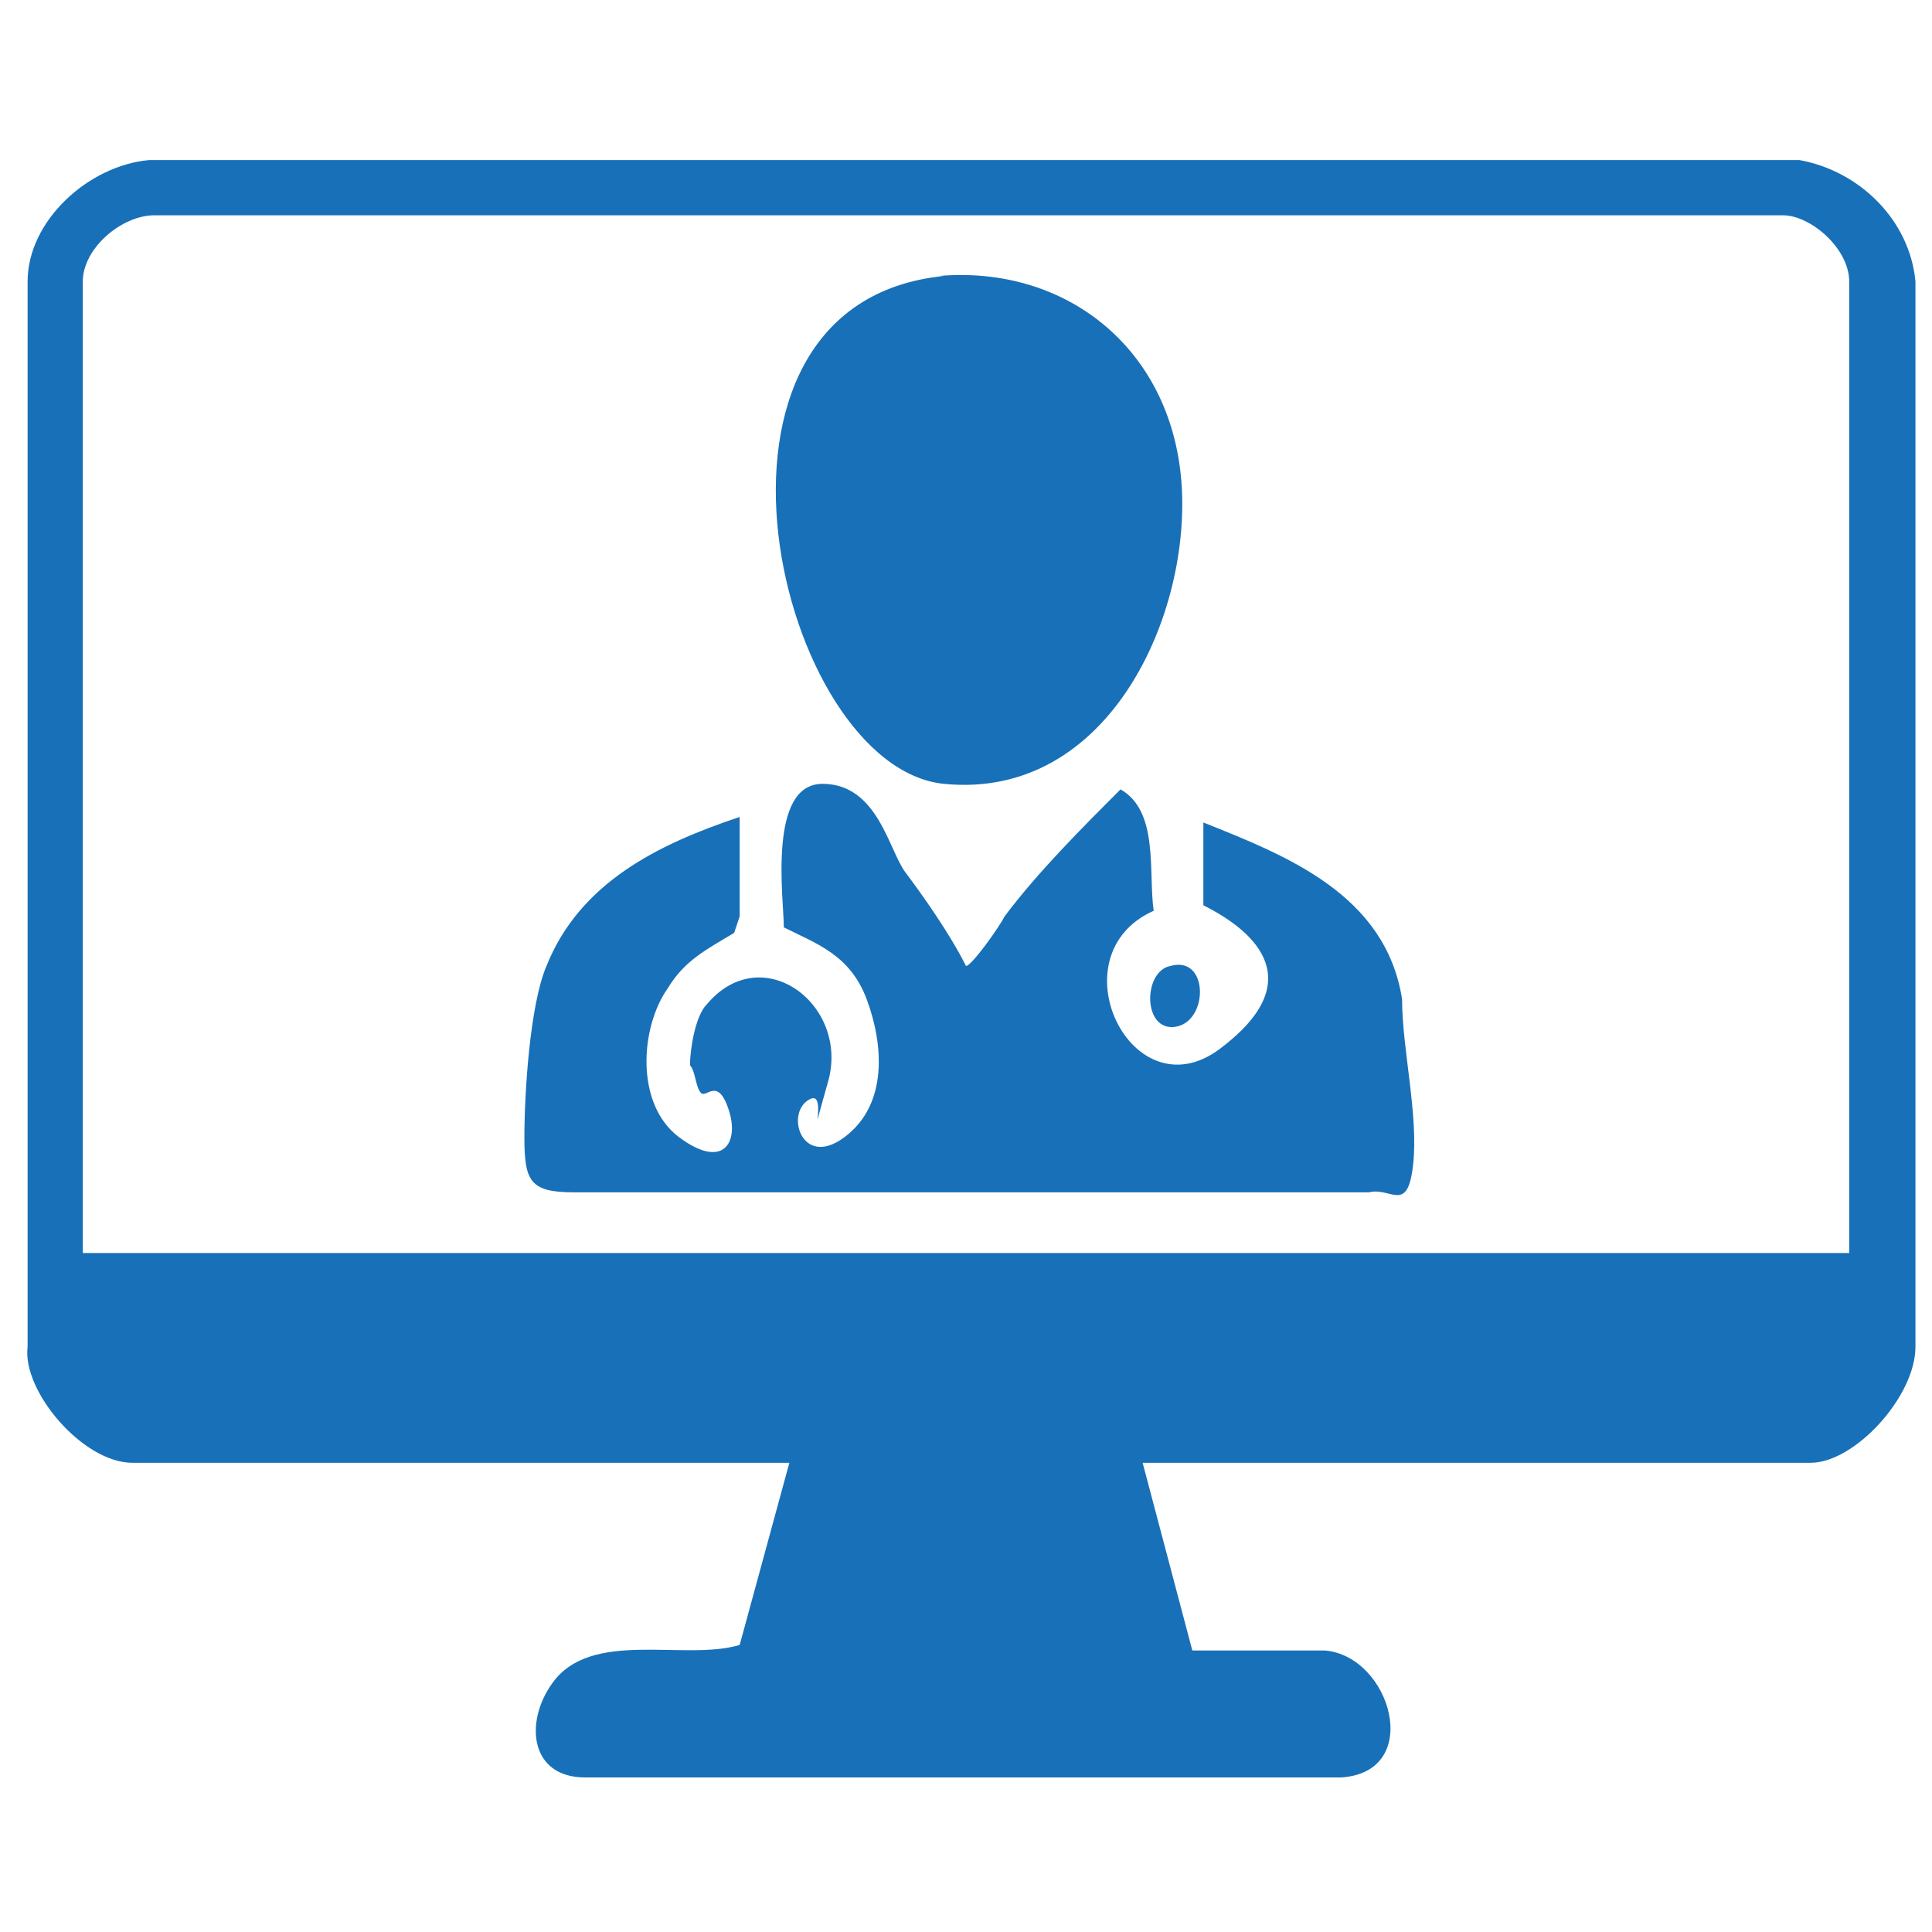
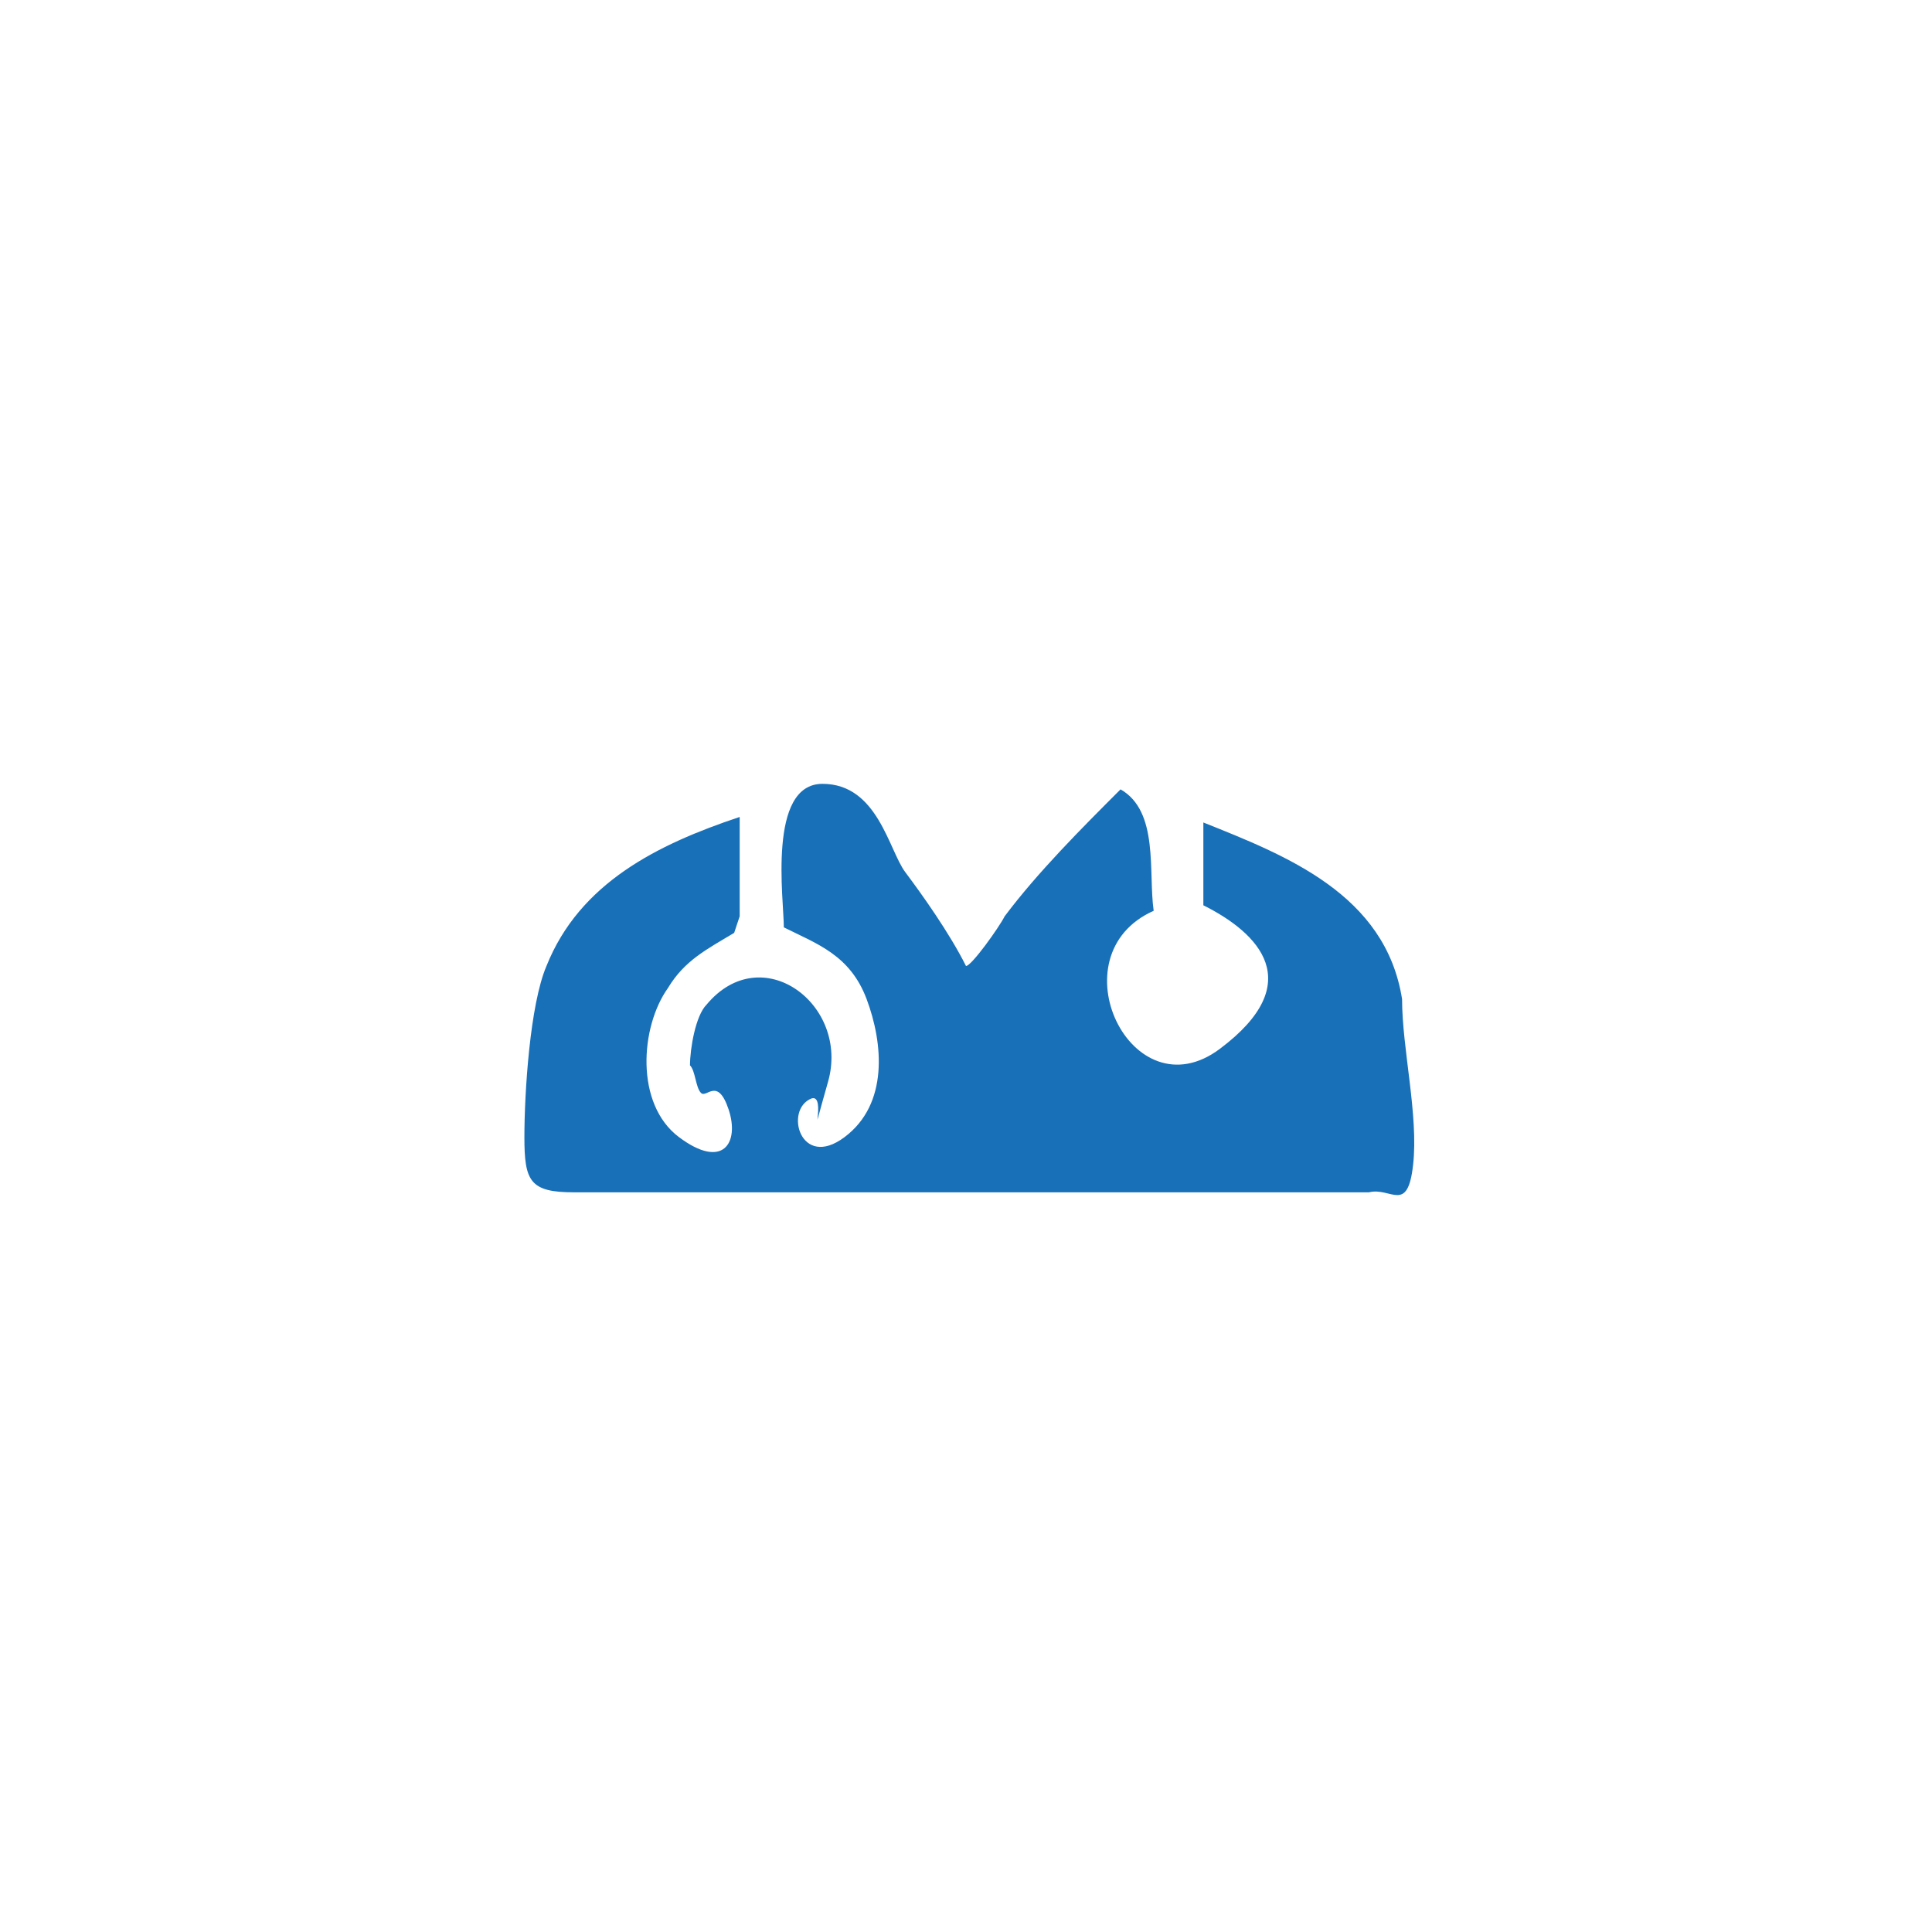
<svg xmlns="http://www.w3.org/2000/svg" id="Layer_1" version="1.1" viewBox="0 0 35 35">
  <defs>
    <style>
      .st0 {
        fill: #1870b8;
      }
    </style>
  </defs>
-   <path class="st0" d="M20.7,26.5l.9,3.4c.8,0,1.7,0,2.4,0,1.2.1,1.8,2.2.3,2.3h-13.7c-1,0-1.1-1-.6-1.7.7-1,2.4-.4,3.4-.7l.9-3.3H2.4c-.9,0-2-1.3-1.9-2.1V5.1c0-1.1,1.1-2.1,2.2-2.2h29.9c1.1.2,2,1.1,2.1,2.2v19.3c0,.9-1.1,2.1-1.9,2.1h-11.9ZM33.5,22.8V5.1c0-.6-.7-1.2-1.2-1.2H2.8c-.6,0-1.3.6-1.3,1.2v17.6h32Z" />
  <path class="st0" d="M13.3,16.9c-.5.3-.9.5-1.2,1-.5.7-.6,2.1.2,2.7s1.1.1.9-.5-.4-.2-.5-.3-.1-.4-.2-.5c0-.3.1-.9.3-1.1,1-1.2,2.6,0,2.2,1.4s0,.2-.3.3c-.5.2-.2,1.3.6.7s.7-1.7.4-2.5-.9-1-1.5-1.3c0-.5-.3-2.6.7-2.6s1.2,1.2,1.5,1.6.8,1.1,1.1,1.7c.1,0,.6-.7.7-.9.6-.8,1.4-1.6,2.1-2.3.7.4.5,1.5.6,2.2-1.8.8-.4,3.7,1.2,2.5s.7-2.1-.3-2.6v-1.5c1.5.6,3.3,1.3,3.6,3.2,0,.9.3,2.1.2,3s-.4.4-.8.5h-14.4c-.8,0-.9-.2-.9-1s.1-2.4.4-3.1c.6-1.5,2-2.2,3.5-2.7v1.8Z" />
-   <path class="st0" d="M17,5c2.3-.2,4.2,1.3,4.4,3.7s-1.3,5.8-4.3,5.5-5-8.7,0-9.2Z" />
-   <path class="st0" d="M21.2,17.5c.7-.2.7,1,.1,1.1s-.6-1-.1-1.1Z" />
</svg>